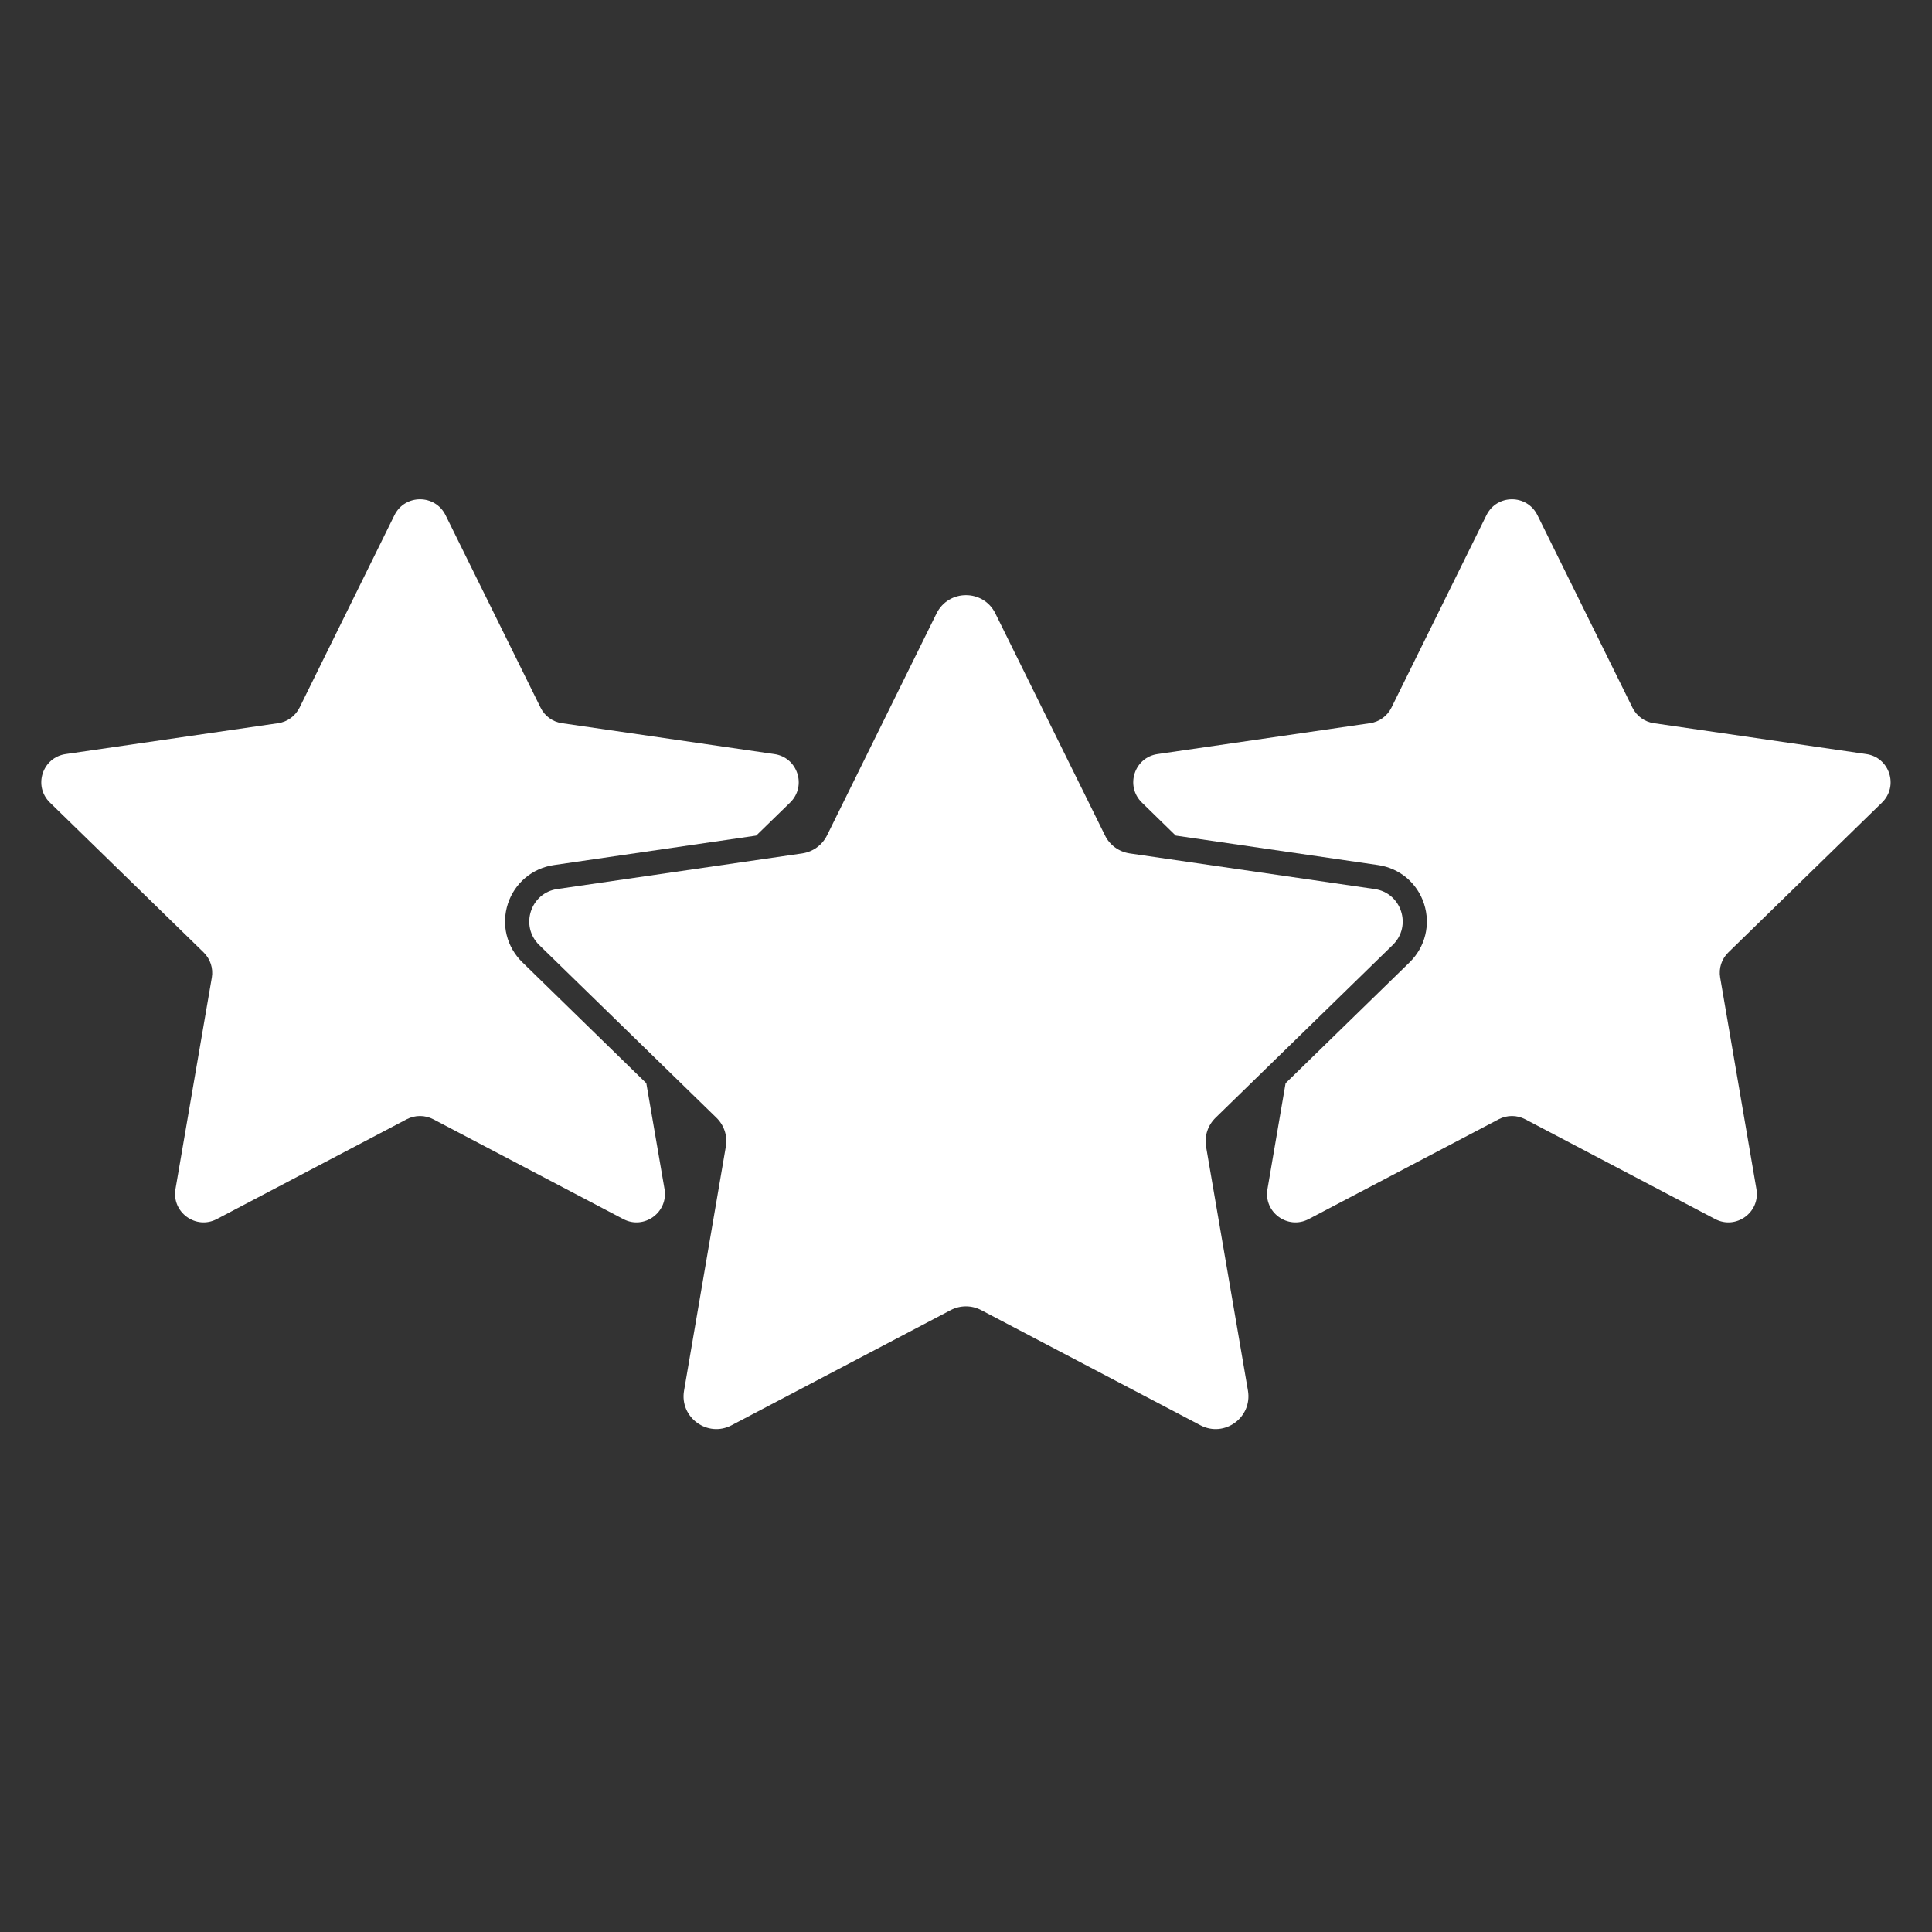
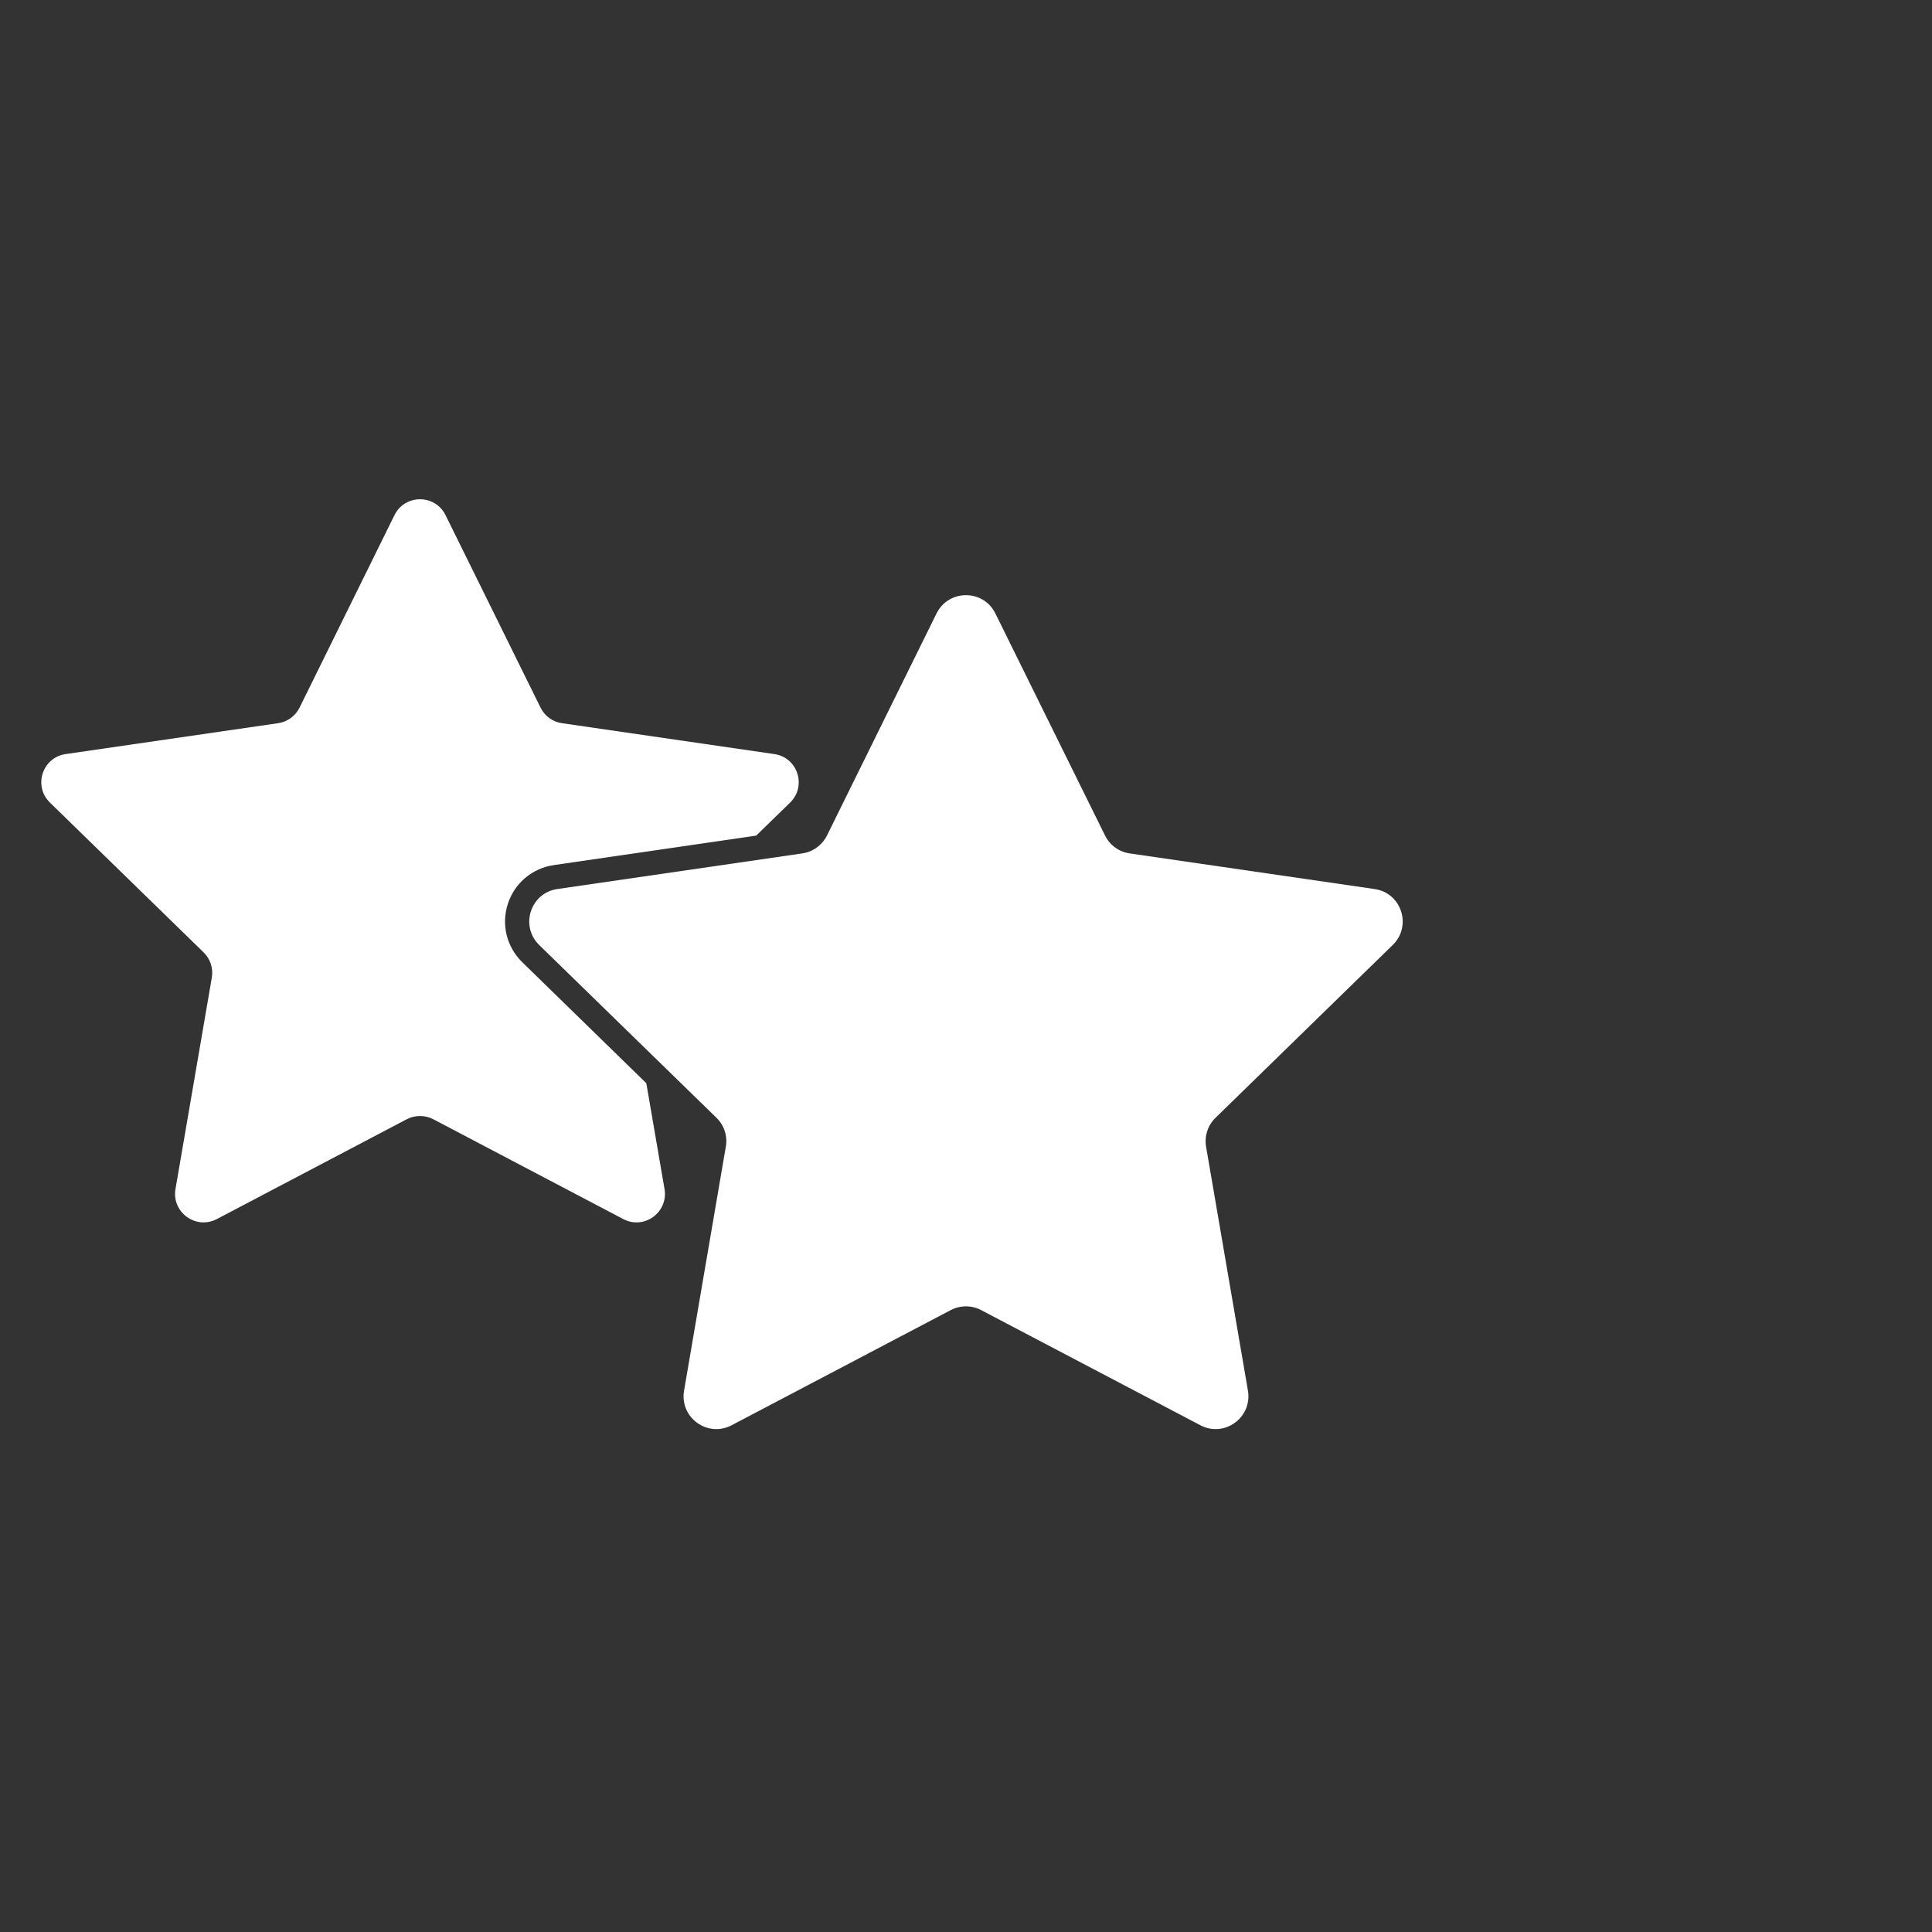
<svg xmlns="http://www.w3.org/2000/svg" width="100px" viewBox="0 0 75 75" height="100px" preserveAspectRatio="xMidYMid meet">
  <rect x="0" y="0" width="75" height="75" fill="#333333" stroke="none" />
  <defs>
    <clipPath id="7bcd3a4e55">
      <path d="M 20 23 L 55 23 L 55 55.914 L 20 55.914 Z M 20 23 " clip-rule="nonzero" />
    </clipPath>
    <clipPath id="c0b11de70f">
      <path d="M 1.281 19.164 L 32 19.164 L 32 48 L 1.281 48 Z M 1.281 19.164 " clip-rule="nonzero" />
    </clipPath>
    <clipPath id="a9520b1e34">
-       <path d="M 43 19.164 L 74 19.164 L 74 48 L 43 48 Z M 43 19.164 " clip-rule="nonzero" />
-     </clipPath>
+       </clipPath>
  </defs>
  <g clip-path="url(#7bcd3a4e55)">
    <path fill="#ffffff" d="M 38.641 23.816 L 42.895 32.43 C 43.078 32.809 43.438 33.066 43.852 33.129 L 53.359 34.512 C 54.406 34.66 54.824 35.945 54.066 36.684 L 47.188 43.391 C 46.887 43.684 46.75 44.102 46.82 44.516 L 48.445 53.984 C 48.621 55.027 47.531 55.82 46.598 55.328 L 38.09 50.859 C 37.719 50.664 37.277 50.664 36.906 50.859 L 28.402 55.328 C 27.469 55.82 26.375 55.027 26.555 53.984 L 28.176 44.516 C 28.25 44.102 28.113 43.684 27.812 43.391 L 20.93 36.684 C 20.176 35.945 20.594 34.66 21.637 34.512 L 31.145 33.129 C 31.559 33.066 31.918 32.809 32.105 32.43 L 36.355 23.816 C 36.824 22.867 38.176 22.867 38.641 23.816 " fill-opacity="1" fill-rule="nonzero" />
  </g>
  <g clip-path="url(#c0b11de70f)">
    <path fill="#ffffff" d="M 25.797 46.16 L 25.09 42.051 L 20.277 37.355 C 19.668 36.762 19.453 35.895 19.715 35.086 C 19.977 34.281 20.664 33.703 21.504 33.582 L 29.355 32.438 L 30.672 31.156 C 31.328 30.516 30.965 29.402 30.059 29.273 L 21.816 28.074 C 21.453 28.023 21.145 27.797 20.984 27.469 L 17.297 20 C 16.891 19.176 15.719 19.176 15.312 20 L 11.629 27.469 C 11.465 27.797 11.156 28.023 10.797 28.074 L 2.551 29.273 C 1.645 29.402 1.281 30.516 1.938 31.156 L 7.906 36.973 C 8.164 37.227 8.285 37.59 8.223 37.949 L 6.812 46.16 C 6.66 47.062 7.605 47.75 8.418 47.324 L 15.789 43.449 C 16.113 43.281 16.496 43.281 16.82 43.449 L 24.195 47.324 C 25.004 47.75 25.949 47.062 25.797 46.16 " fill-opacity="1" fill-rule="nonzero" />
  </g>
  <g clip-path="url(#a9520b1e34)">
    <path fill="#ffffff" d="M 73.059 31.156 C 73.715 30.516 73.352 29.402 72.449 29.273 L 64.203 28.074 C 63.844 28.023 63.531 27.797 63.371 27.469 L 59.684 20 C 59.277 19.176 58.109 19.176 57.703 20 L 54.016 27.469 C 53.855 27.797 53.543 28.023 53.184 28.074 L 44.938 29.273 C 44.031 29.402 43.672 30.516 44.328 31.156 L 45.641 32.438 L 53.496 33.582 C 54.336 33.703 55.02 34.281 55.281 35.086 C 55.543 35.895 55.328 36.762 54.723 37.355 L 49.906 42.051 L 49.203 46.16 C 49.047 47.062 49.992 47.75 50.805 47.324 L 58.18 43.449 C 58.5 43.281 58.887 43.281 59.207 43.449 L 66.582 47.324 C 67.391 47.75 68.34 47.062 68.184 46.16 L 66.777 37.949 C 66.715 37.59 66.832 37.227 67.094 36.973 L 73.059 31.156 " fill-opacity="1" fill-rule="nonzero" />
  </g>
</svg>